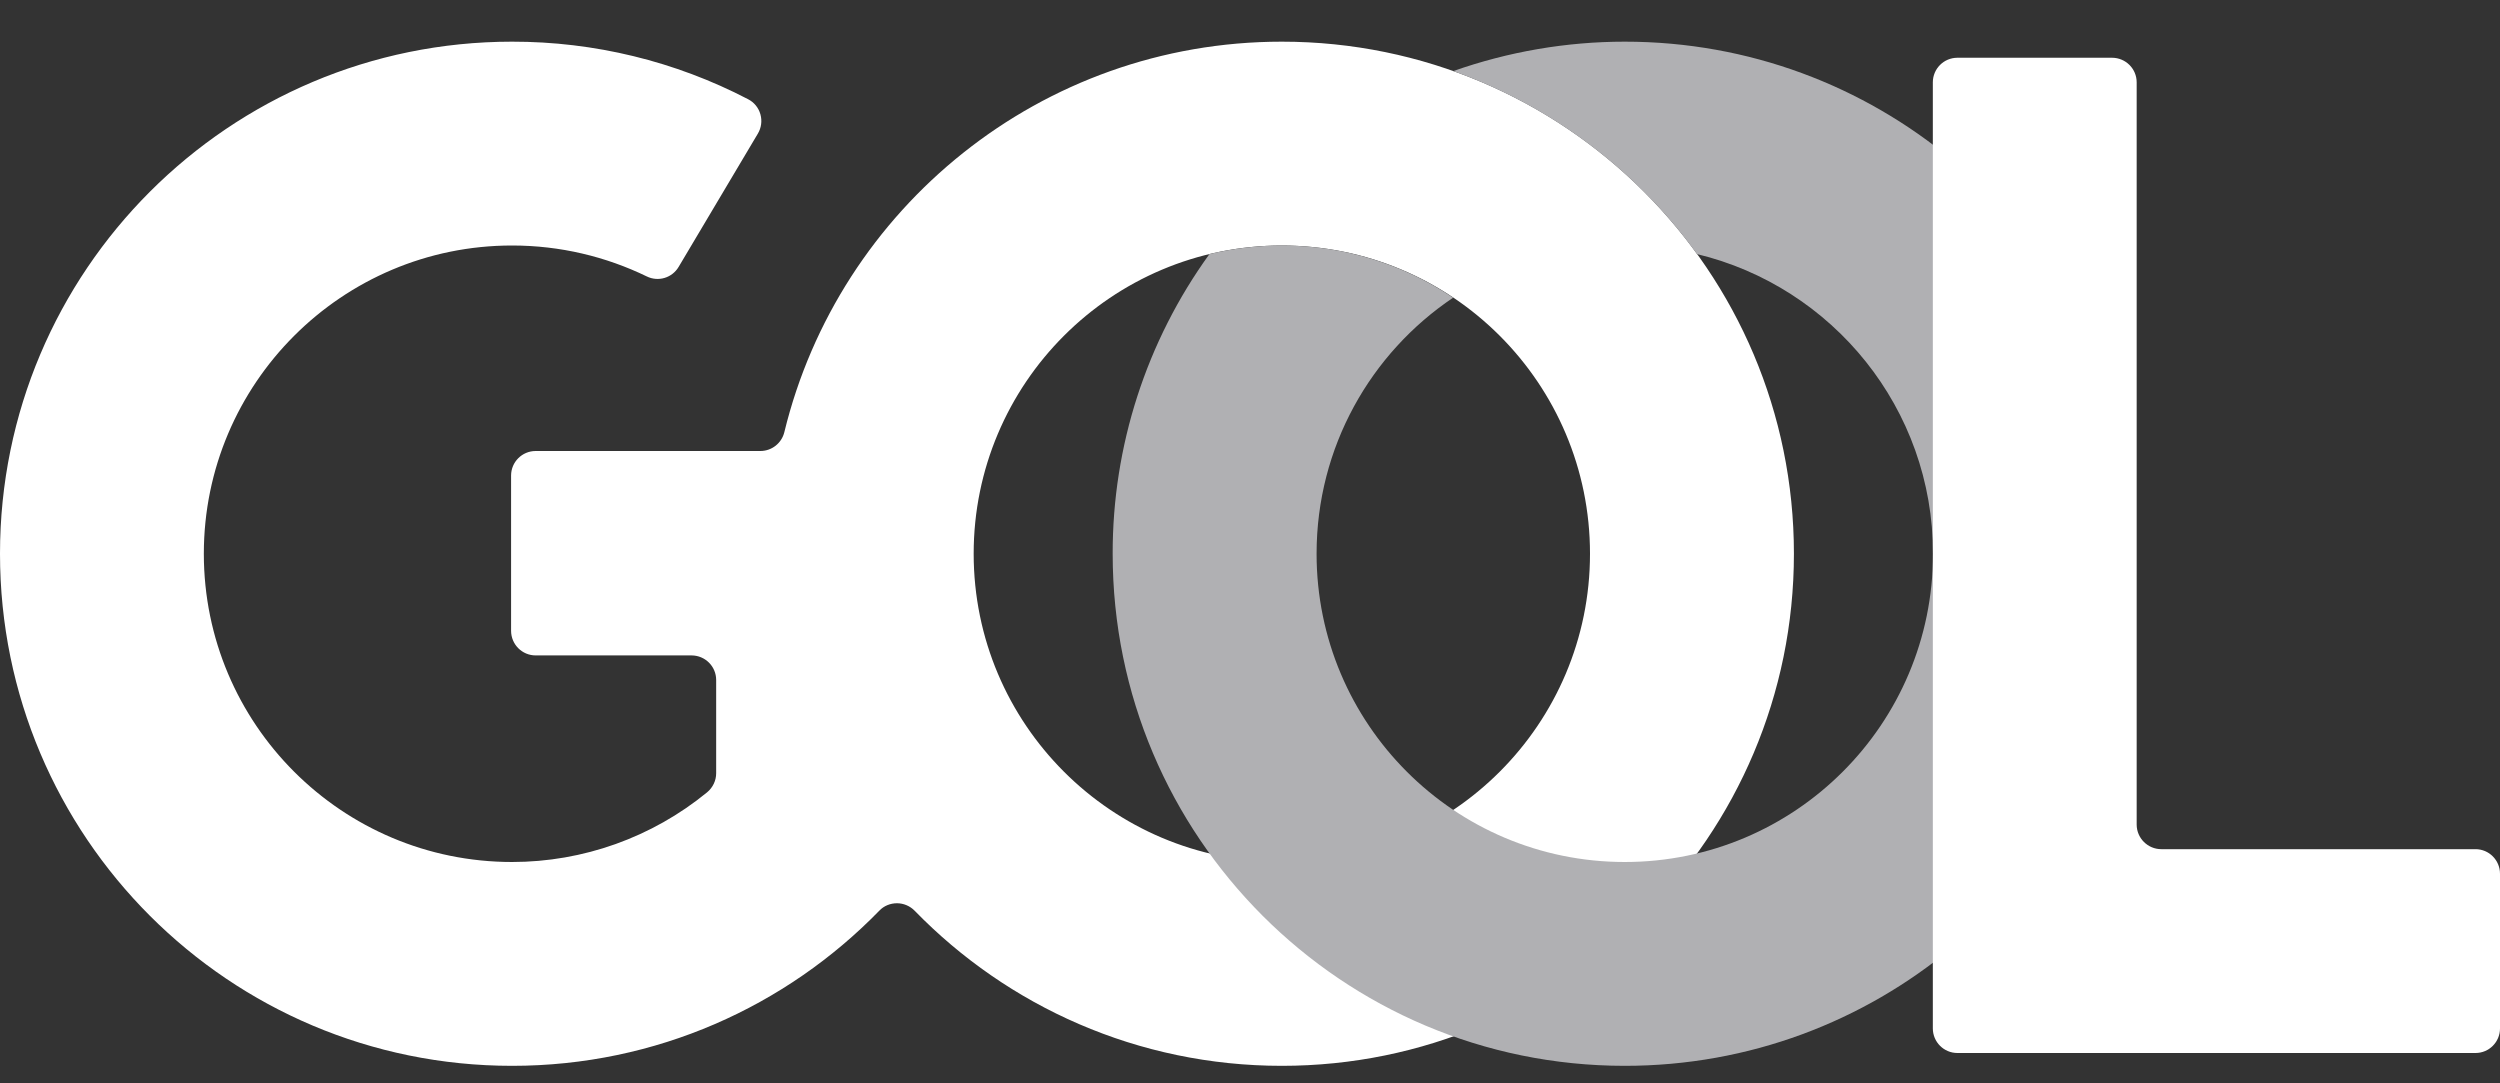
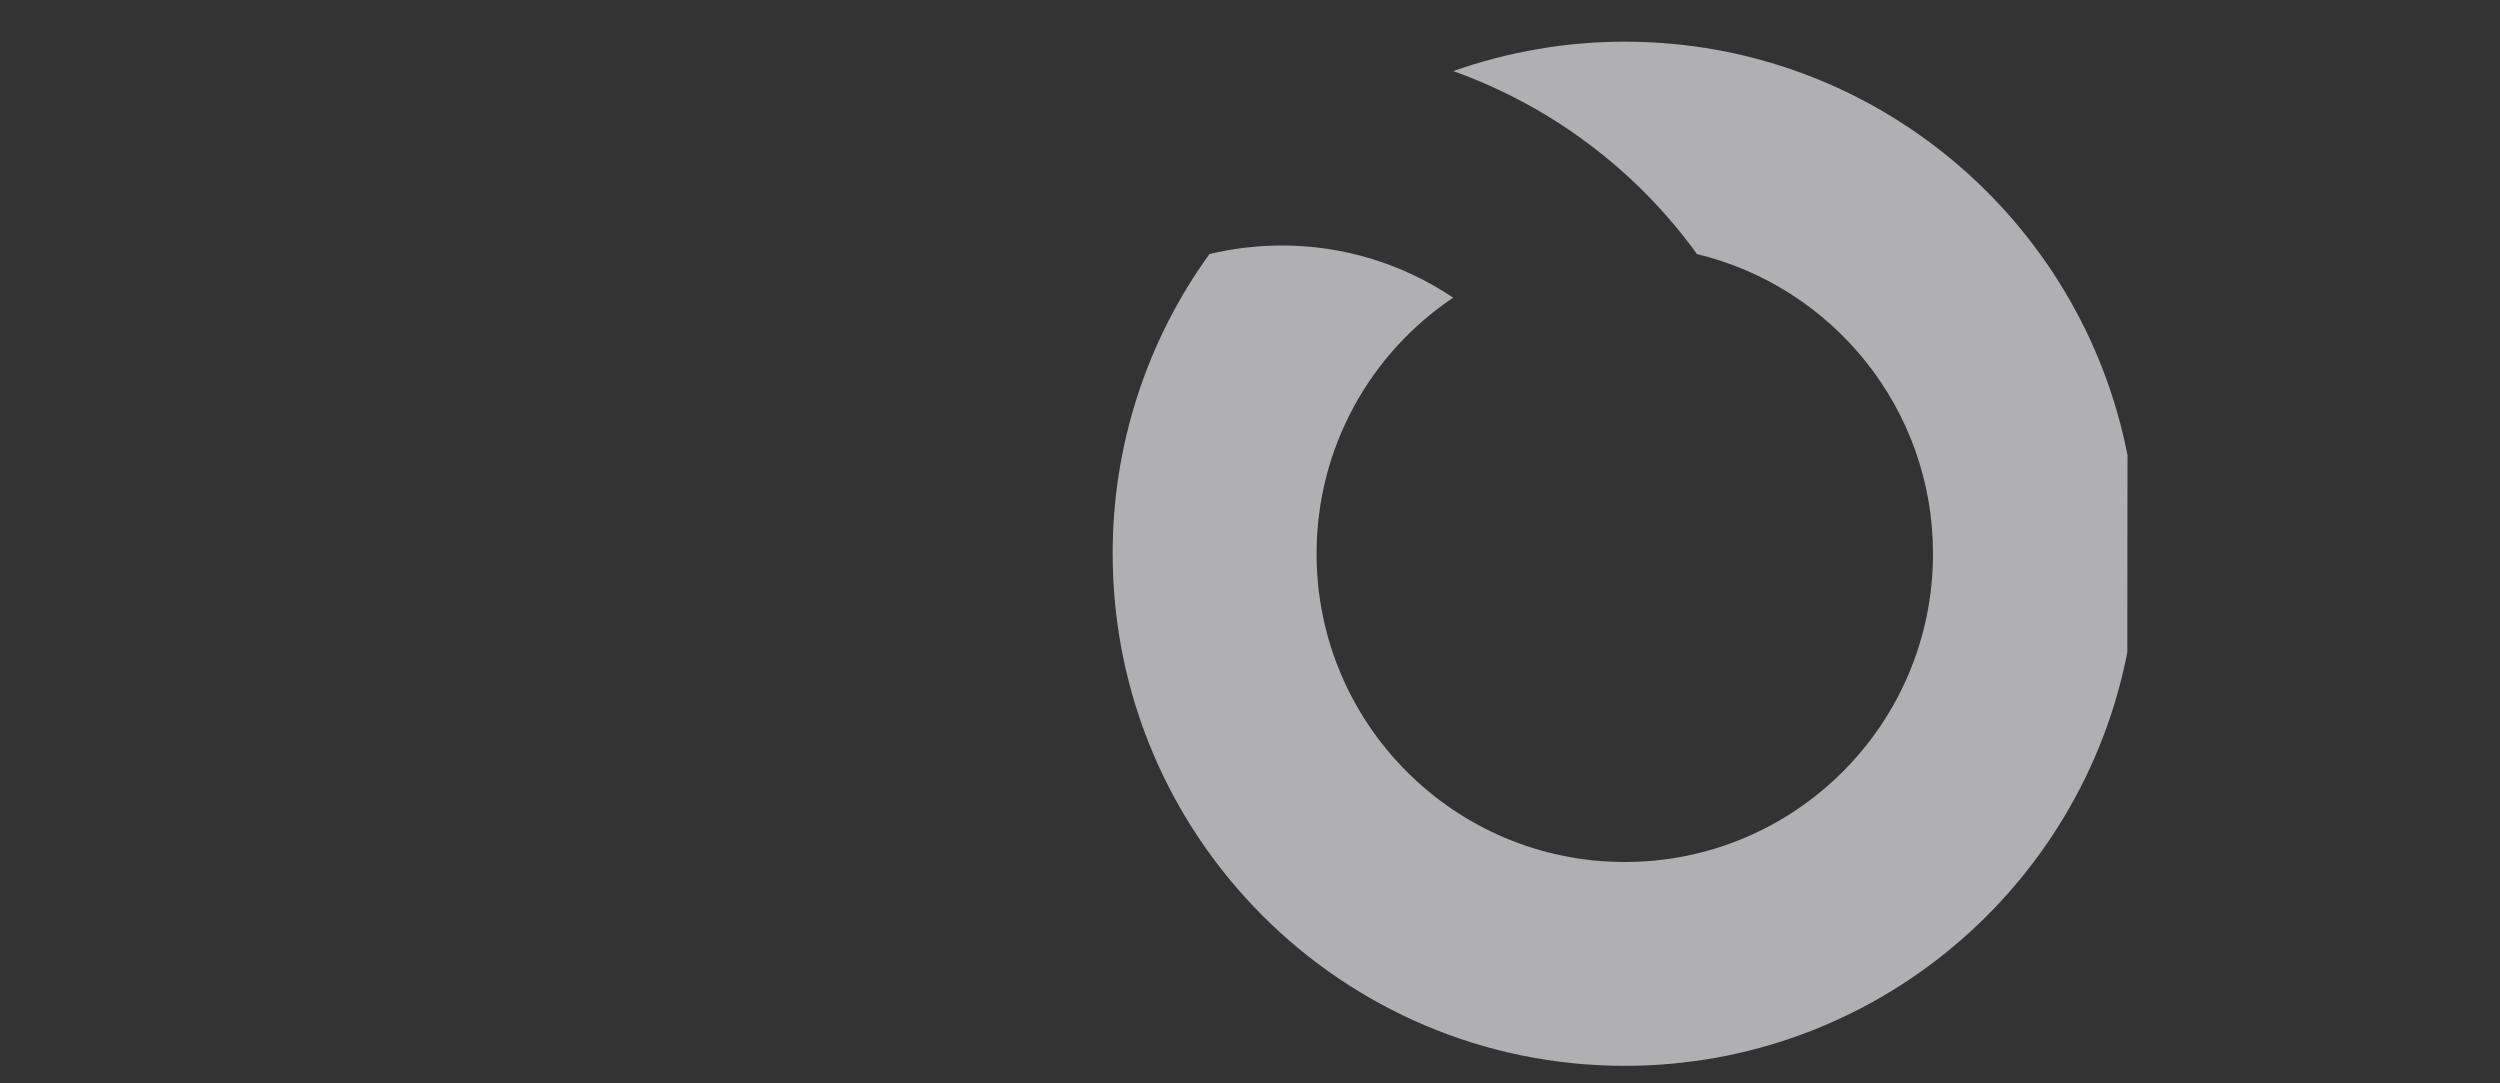
<svg xmlns="http://www.w3.org/2000/svg" width="30" height="13" viewBox="0 0 30 13" fill="none">
  <rect x="0" y="0" width="30" height="13" fill="#333333" stroke="none" />
-   <path d="M15.382 12.79C18.776 12.79 21.527 10.039 21.527 6.645C21.527 3.251 18.777 0.5 15.382 0.5C12.491 0.5 10.066 2.497 9.412 5.186C9.38 5.318 9.261 5.412 9.125 5.412H6.428C6.265 5.412 6.133 5.544 6.133 5.707V7.569C6.133 7.733 6.265 7.865 6.428 7.865H8.298C8.462 7.865 8.594 7.997 8.594 8.16V9.279C8.594 9.367 8.554 9.451 8.485 9.508C7.825 10.048 6.999 10.344 6.145 10.344C4.102 10.344 2.446 8.687 2.446 6.645C2.446 4.603 4.103 2.946 6.145 2.946C6.724 2.946 7.272 3.08 7.761 3.317C7.899 3.385 8.066 3.335 8.144 3.202L9.094 1.604C9.136 1.534 9.147 1.45 9.125 1.372C9.103 1.293 9.049 1.227 8.976 1.19C8.102 0.735 7.131 0.499 6.145 0.5C2.751 0.5 0 3.251 0 6.645C0 10.039 2.751 12.79 6.145 12.79C7.873 12.79 9.434 12.076 10.552 10.928C10.607 10.87 10.684 10.839 10.764 10.839C10.843 10.839 10.92 10.872 10.975 10.928C12.092 12.076 13.654 12.79 15.382 12.79ZM15.382 10.344C13.34 10.344 11.684 8.687 11.684 6.645C11.684 4.603 13.339 2.946 15.382 2.946C17.425 2.946 19.08 4.602 19.08 6.645C19.08 8.688 17.424 10.344 15.382 10.344Z" fill="white" />
  <path d="M25.53 5.462C24.977 2.635 22.488 0.5 19.497 0.5C18.796 0.5 18.1 0.62 17.439 0.853C18.613 1.273 19.634 2.039 20.364 3.049C21.989 3.44 23.196 4.9 23.196 6.645C23.196 8.688 21.541 10.344 19.497 10.344C17.454 10.344 15.799 8.687 15.799 6.645C15.799 5.365 16.449 4.236 17.438 3.572C16.83 3.163 16.113 2.945 15.381 2.946C15.089 2.946 14.798 2.981 14.514 3.048C13.757 4.094 13.35 5.352 13.352 6.645C13.352 10.038 16.104 12.79 19.497 12.79C22.487 12.79 24.977 10.656 25.528 7.827L25.53 5.462Z" fill="#B0B0B3" />
-   <path d="M25.936 10.19C25.773 10.19 25.641 10.058 25.64 9.896V0.988C25.64 0.825 25.508 0.693 25.344 0.693H23.489C23.326 0.693 23.194 0.825 23.194 0.988V12.341C23.194 12.504 23.326 12.636 23.489 12.636H29.706C29.869 12.636 30 12.504 30 12.341V10.486C30 10.322 29.868 10.19 29.706 10.19H25.936Z" fill="white" />
</svg>